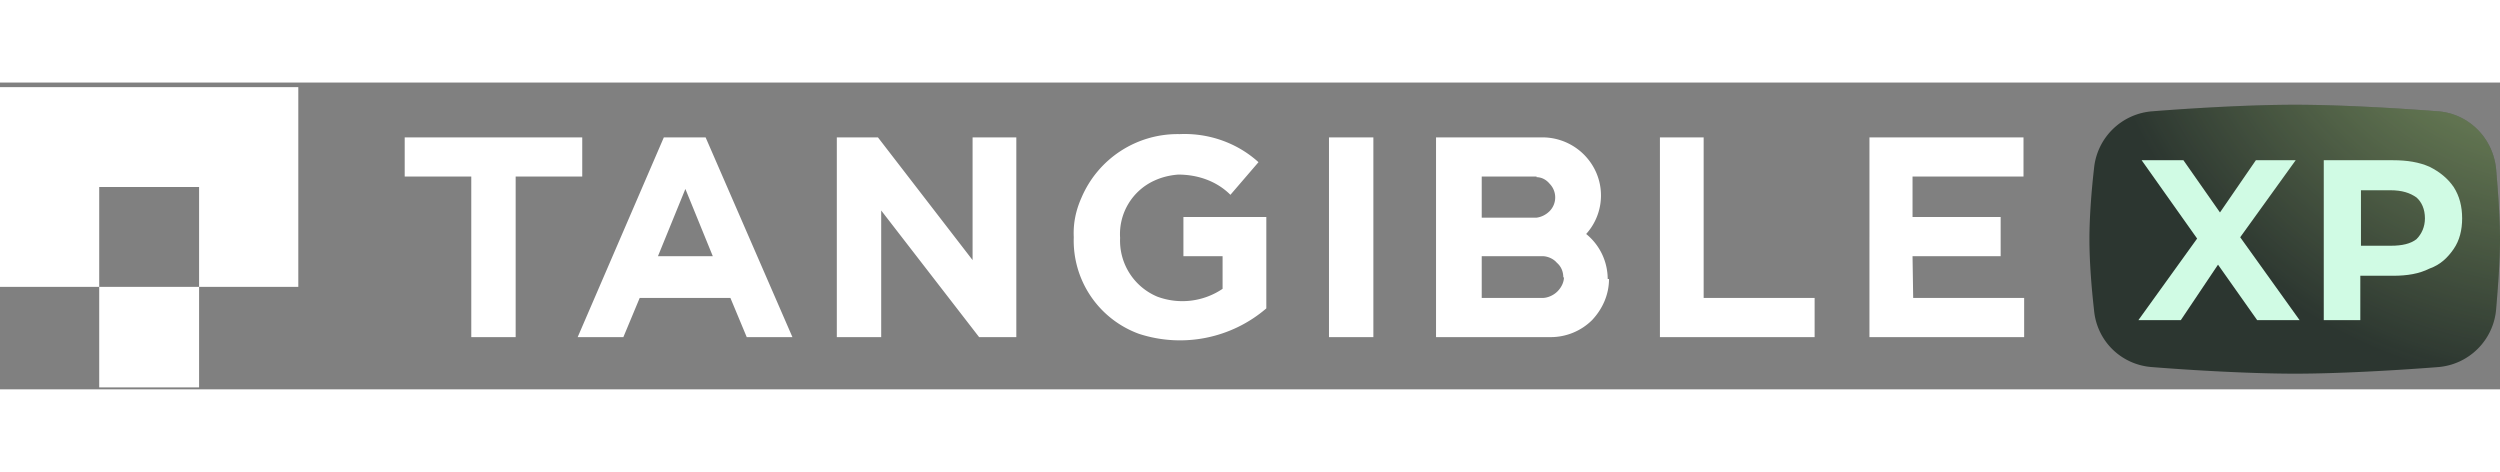
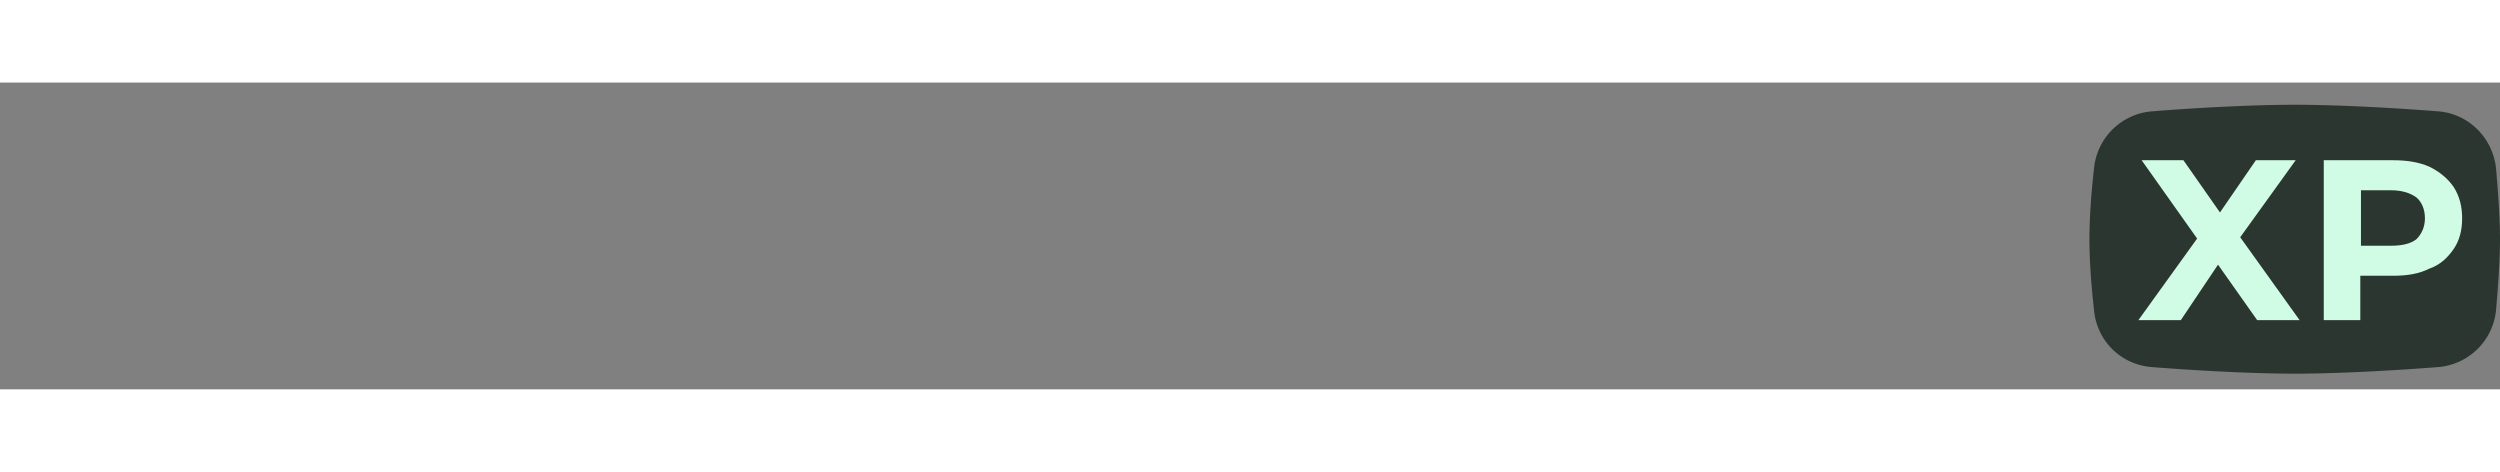
<svg xmlns="http://www.w3.org/2000/svg" fill="none" viewBox="0 0 383 47" width="249">
  <rect x="0" y="0" width="383" height="47" fill="#808080" stroke="none" />
-   <path d="M293.1 33h17v6h-23.7V8.4H310v6h-17v6.2h13.5v6H293l.1 6.4ZM261 8.4h-6.7V39h23.7v-6h-17V8.4Zm-14.5 21.7c0 2.4-1 4.6-2.6 6.3a9 9 0 0 1-6.3 2.6H220V8.4h16.4a9 9 0 0 1 8.1 5.3 8.8 8.8 0 0 1-1.5 9.5 8.9 8.9 0 0 1 3.3 6.9Zm-11.1-15.7h-8.4v6.3h8.4c.8-.1 1.5-.5 2-1a3 3 0 0 0 0-4.2c-.5-.6-1.2-1-2-1v-.1Zm4.1 15.5c0-.9-.3-1.7-1-2.3-.5-.6-1.4-1-2.2-1h-9.3V33h9.3c.8 0 1.7-.4 2.3-1 .6-.6 1-1.4 1-2.2ZM203.6 39h6.8V8.4h-6.8V39Zm-22.3-18.4v6h6v5a11 11 0 0 1-10 1.2 9.3 9.3 0 0 1-5.7-9 9 9 0 0 1 5.3-8.8c1.1-.5 2.3-.8 3.6-.9 3 0 5.9 1 8 3.1l4.3-5c-3.3-3-7.7-4.5-12.1-4.3a16 16 0 0 0-15 9.7c-.9 2-1.3 4-1.2 6.1a15.2 15.2 0 0 0 10 14.8 20.3 20.3 0 0 0 19.5-3.9v-14h-12.7Zm-53 18.4h6.7V19.6L150 39h5.7V8.4H149v18.8L134.5 8.4h-6.3V39Zm-6.9 0h-7l-2.5-6H98l-2.5 6h-7l13.2-30.6h6.4L121.4 39Zm-12.2-12.4L105 16.3l-4.2 10.3h8.5ZM62 8.4v6h10.2V39H79V14.4h10.2v-6H62ZM30.5 31.3H15.2v15.4h15.3V31.3Z" fill="#fff" />
-   <path fill-rule="evenodd" clip-rule="evenodd" d="M0 .7h45.7v30.6H30.5V16H15.2v15.3H0V.7Z" fill="#fff" />
  <path d="M320.8 13.2a9.7 9.7 0 0 1 9-8.8c6.3-.5 15.1-1 21.8-1 6.6 0 15.4.5 21.8 1 4.7.3 8.5 4 9 8.8.3 3.5.6 7.5.6 10.8 0 3.3-.3 7.3-.6 10.8a9.7 9.7 0 0 1-9 8.8c-6.4.5-15.2 1-21.8 1-6.7 0-15.5-.5-21.8-1-4.8-.3-8.6-4-9-8.8-.4-3.5-.7-7.5-.7-10.8 0-3.3.3-7.3.7-10.8Z" fill="#2C3630" />
-   <path d="M320.8 13.2a9.7 9.7 0 0 1 9-8.8c6.3-.5 15.1-1 21.8-1 6.6 0 15.4.5 21.8 1 4.7.3 8.5 4 9 8.8.3 3.5.6 7.5.6 10.8 0 3.3-.3 7.3-.6 10.8a9.7 9.7 0 0 1-9 8.8c-6.4.5-15.2 1-21.8 1-6.7 0-15.5-.5-21.8-1-4.8-.3-8.6-4-9-8.8-.4-3.5-.7-7.5-.7-10.8 0-3.3.3-7.3.7-10.8Z" fill="url(#a)" fill-opacity=".6" />
  <path d="M366.6 11.9c2.2 0 4 .3 5.6 1 1.6.8 2.8 1.8 3.7 3.1.9 1.4 1.3 3 1.3 4.8 0 1.8-.4 3.4-1.3 4.7-.9 1.3-2 2.4-3.7 3-1.6.8-3.4 1.1-5.6 1.1h-5v6.8H356V11.9h10.6Zm-.3 13.1c1.7 0 3-.3 3.9-1 .8-.8 1.3-1.9 1.3-3.2 0-1.4-.5-2.5-1.3-3.2-1-.7-2.2-1.1-4-1.1h-4.5V25h4.6ZM345.8 36.4l-6-8.5-5.7 8.5h-6.5l9-12.5-8.5-12h6.4l5.6 8 5.5-8h6.1l-8.5 11.8 9.1 12.7h-6.5Z" fill="#D0FBE4" />
  <defs>
    <radialGradient id="a" cx="0" cy="0" r="1" gradientUnits="userSpaceOnUse" gradientTransform="rotate(148 199.8 43.1) scale(72.671 72.827)">
      <stop stop-color="#D8FF9A" />
      <stop offset="1" stop-color="#D8FF9A" stop-opacity="0" />
    </radialGradient>
  </defs>
</svg>